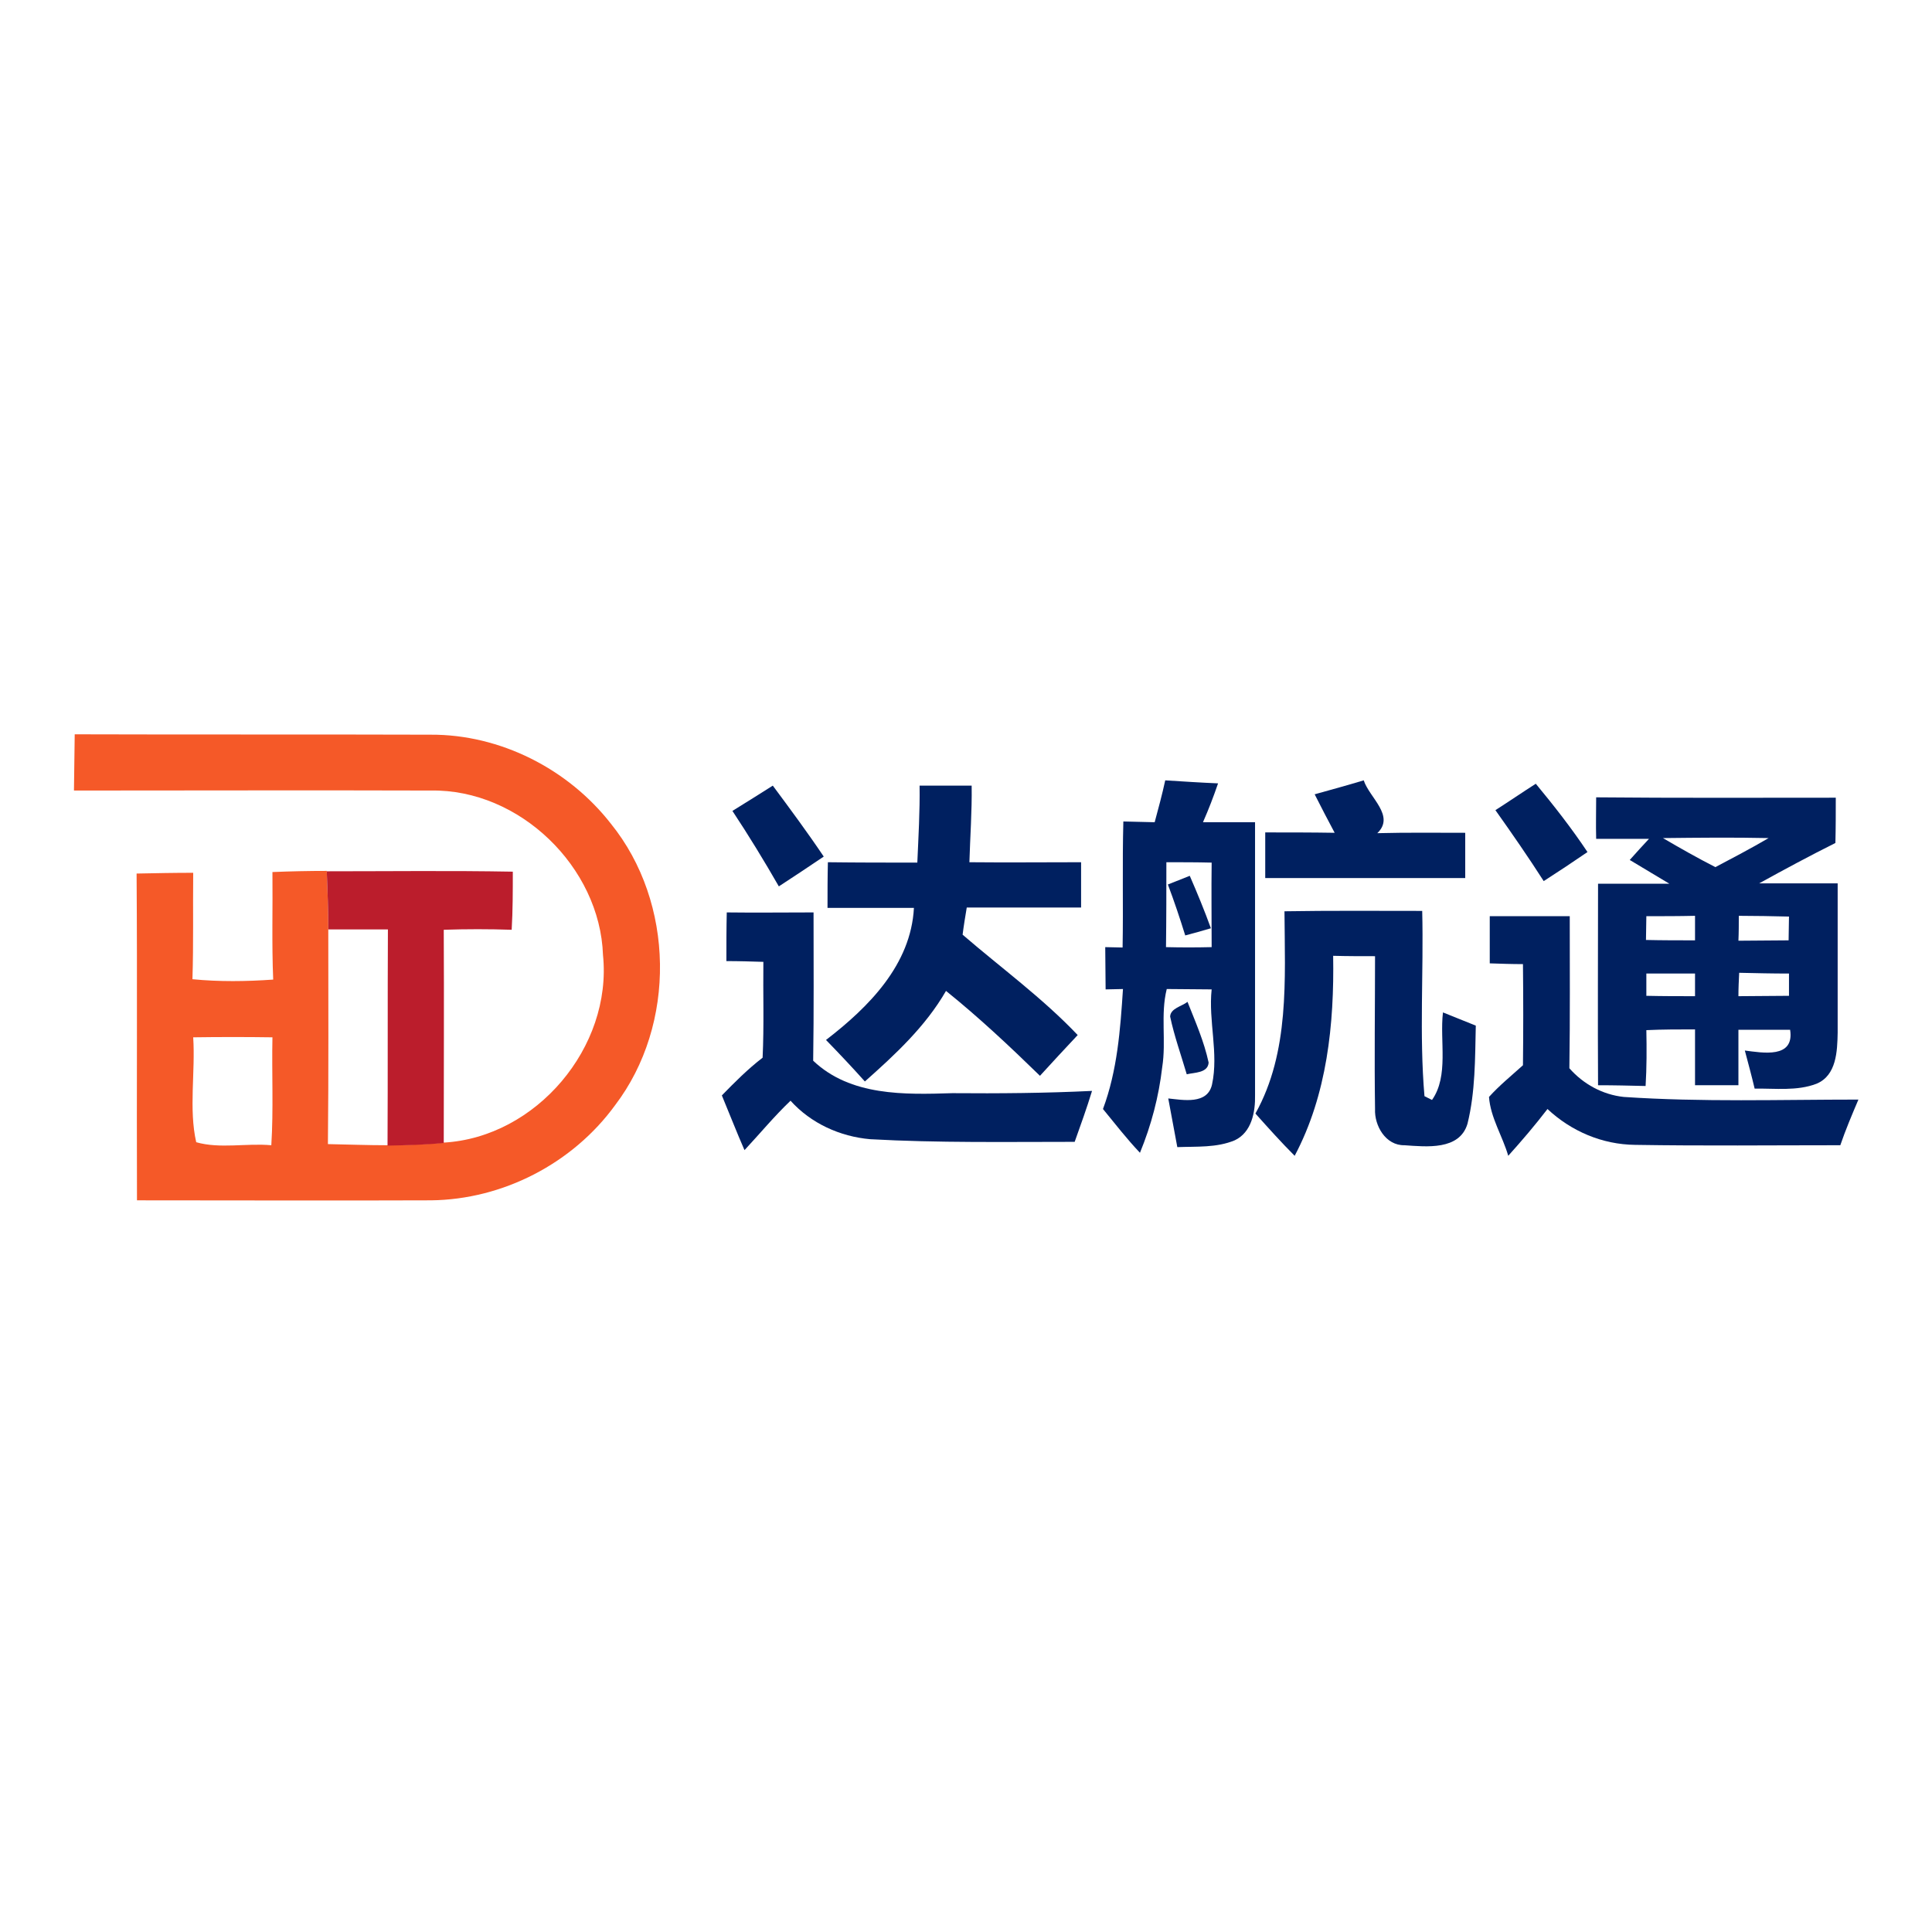
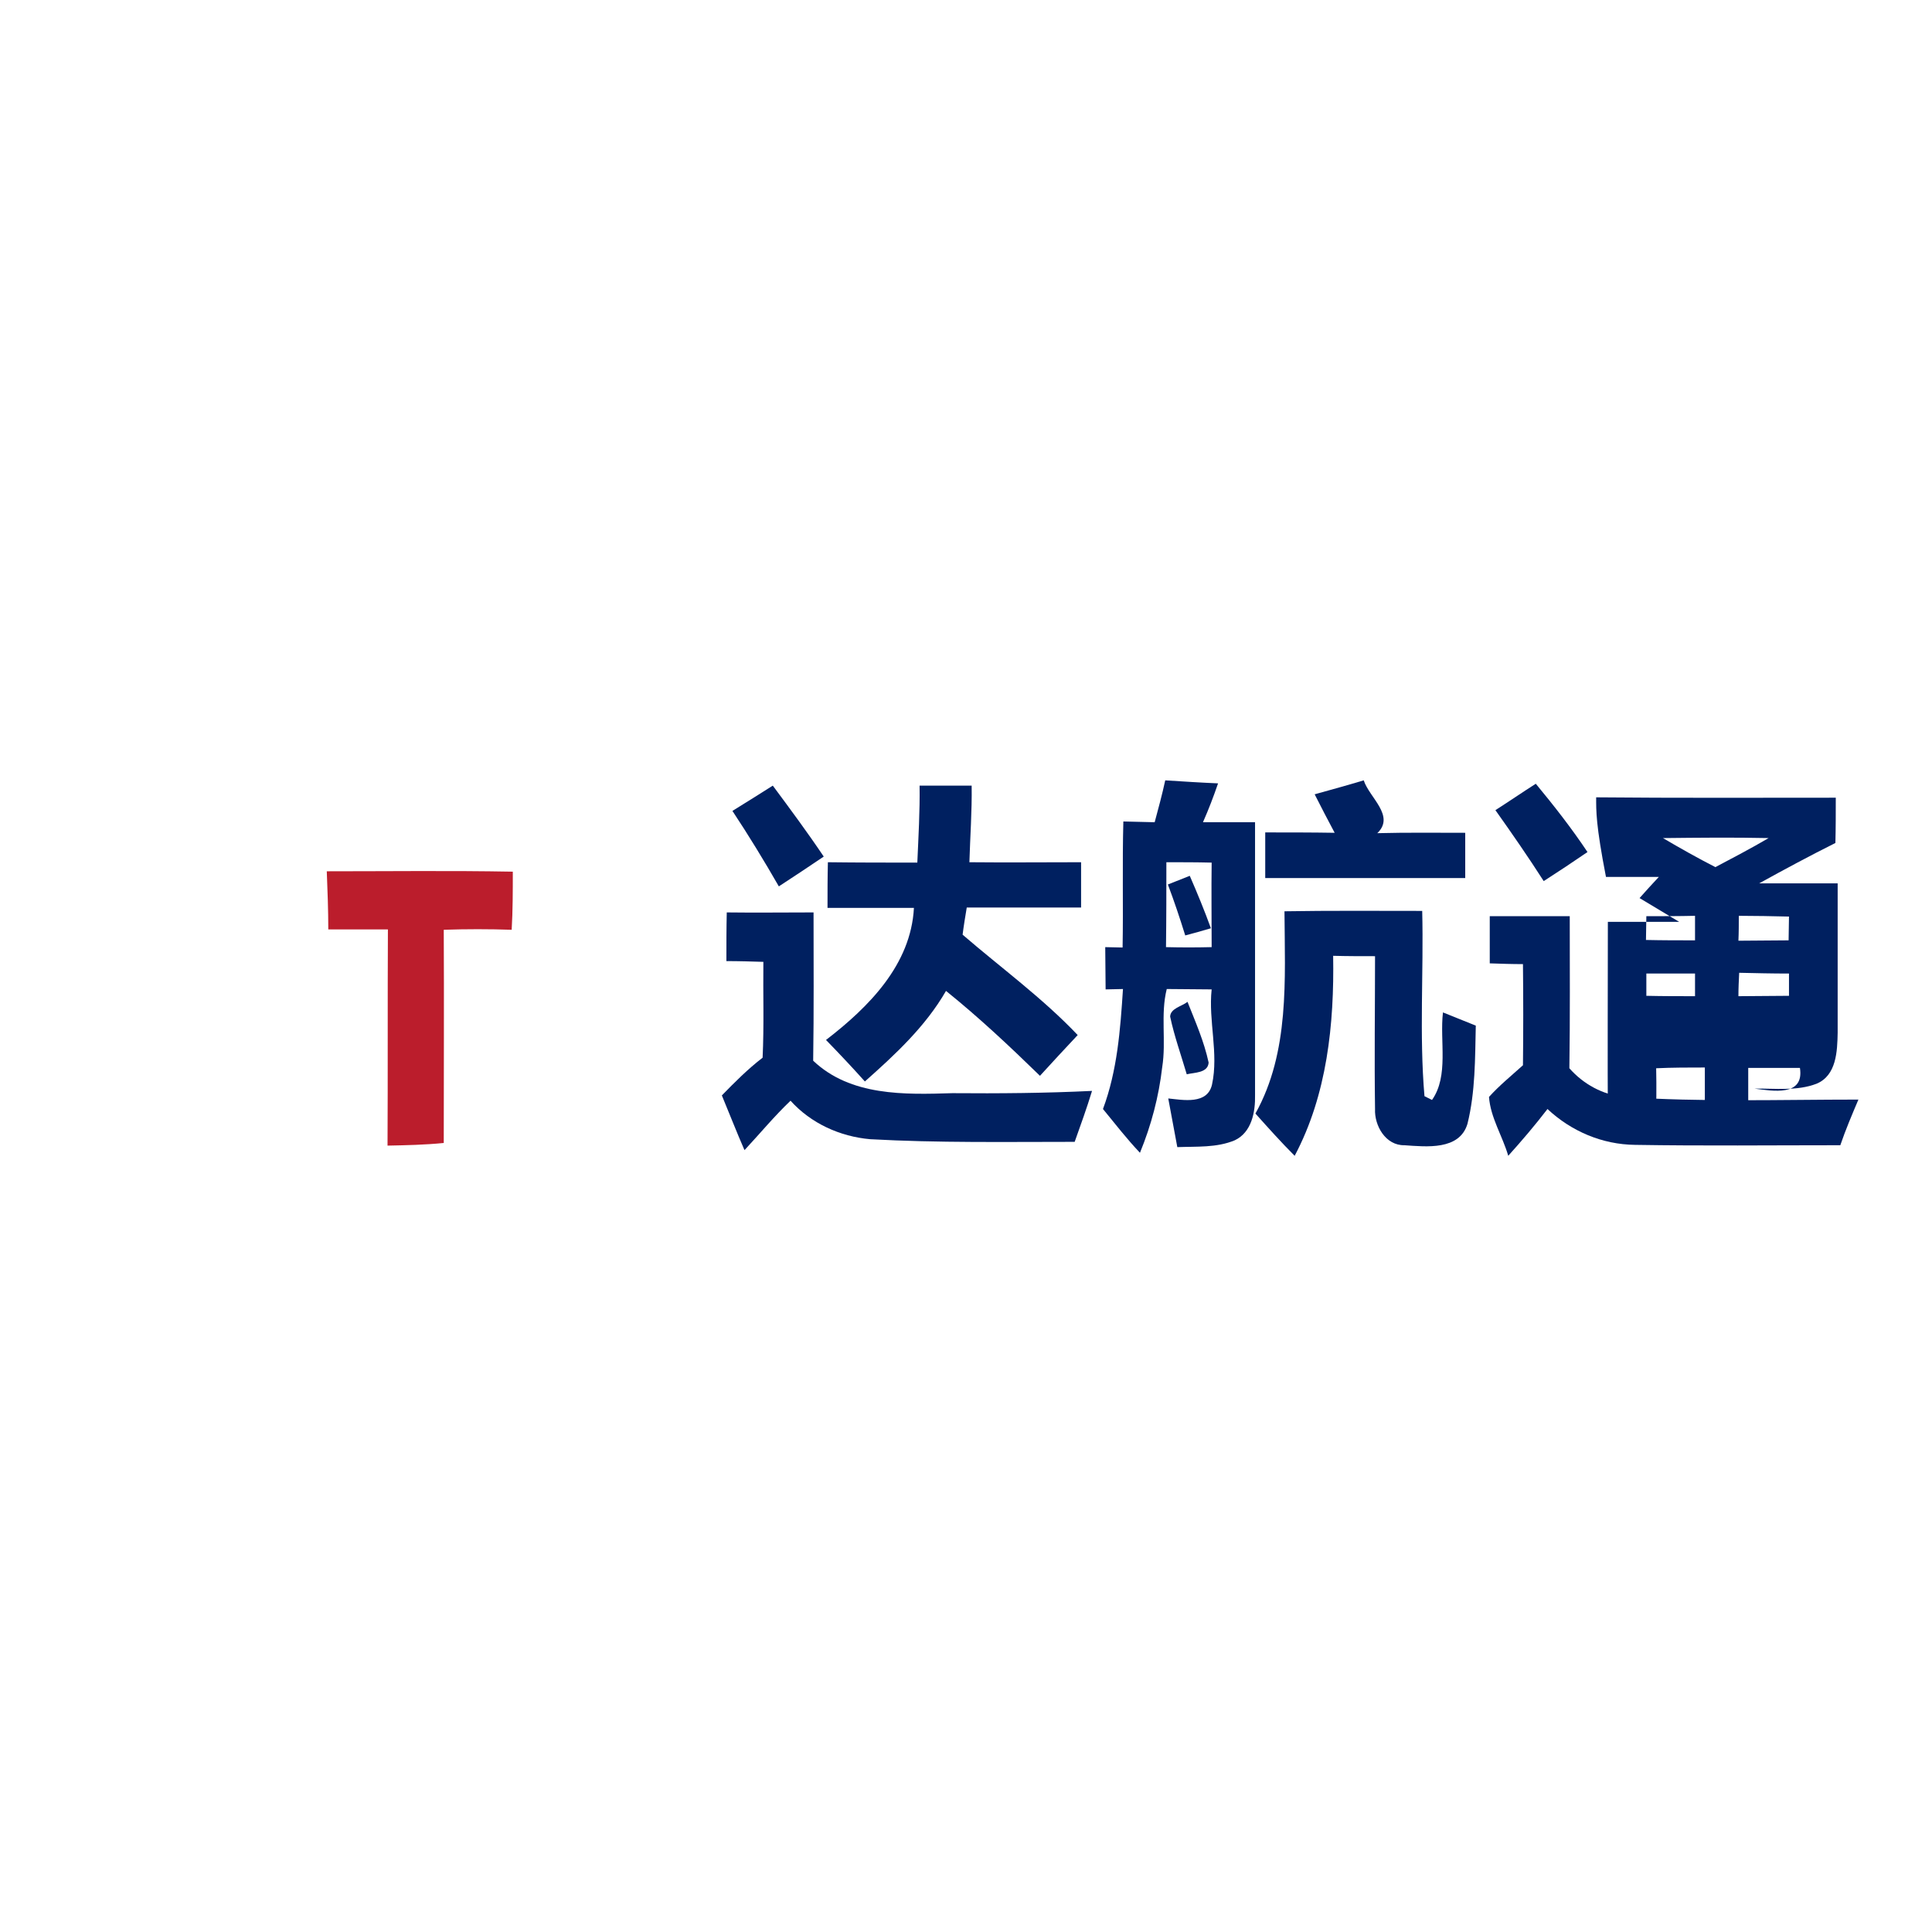
<svg xmlns="http://www.w3.org/2000/svg" version="1.1" id="Layer_1" x="0px" y="0px" viewBox="0 0 512 512" style="enable-background:new 0 0 512 512;" xml:space="preserve">
  <style type="text/css">
	.Drop_x0020_Shadow{fill:none;}
	.Round_x0020_Corners_x0020_2_x0020_pt{fill:#FFFFFF;stroke:#231F20;stroke-miterlimit:10;}
	.Live_x0020_Reflect_x0020_X{fill:none;}
	.Bevel_x0020_Soft{fill:url(#SVGID_1_);}
	.Dusk{fill:#FFFFFF;}
	.Foliage_GS{fill:#FFDD00;}
	.Pompadour_GS{fill-rule:evenodd;clip-rule:evenodd;fill:#44ADE2;}
	.st0{fill:#FFFFFF;}
	.st1{fill:#F55928;}
	.st2{fill:#002060;}
	.st3{fill:#BB1D2C;}
</style>
  <linearGradient id="SVGID_1_" gradientUnits="userSpaceOnUse" x1="0" y1="0" x2="0.707" y2="0.707">
    <stop offset="0" style="stop-color:#DEDFE3" />
    <stop offset="0.178" style="stop-color:#DADBDF" />
    <stop offset="0.361" style="stop-color:#CECFD3" />
    <stop offset="0.546" style="stop-color:#B9BCBF" />
    <stop offset="0.732" style="stop-color:#9CA0A2" />
    <stop offset="0.918" style="stop-color:#787D7E" />
    <stop offset="1" style="stop-color:#656B6C" />
  </linearGradient>
  <rect class="st0" width="512" height="512" />
  <g id="_x23_ffffffff">
</g>
  <g id="_x23_f55928ff">
-     <path class="st1" d="M19.8,194.6c31.4,0.1,62.9,0,94.3,0.1c18.5-0.1,36.5,9.1,47.8,23.6c16.9,20.9,17.4,53.2,1.1,74.6   c-11.2,15.4-29.7,25-48.8,25.2c-26,0.1-52,0-77.9,0c-0.1-28.8,0.1-57.7-0.1-86.6c5-0.1,10-0.2,15-0.2c-0.1,9.4,0.1,18.8-0.2,28.2   c7.1,0.7,14.3,0.6,21.4,0.1c-0.4-9.5-0.1-19-0.2-28.5c4.8-0.2,9.6-0.3,14.4-0.3c0.2,5.1,0.4,10.2,0.4,15.3c0,19,0.1,38-0.1,57.1   c5.3,0.1,10.5,0.3,15.8,0.3c5-0.1,10-0.2,14.9-0.7c24.5-1.4,44.7-25.3,42.2-49.7c-0.8-23.3-22.1-44-45.6-43.6   c-31.5-0.1-63,0-94.6,0C19.7,204.6,19.7,199.6,19.8,194.6 M51.2,274.9c0.6,9.2-1.2,19,0.8,27.8c6.3,1.8,13.3,0.2,19.9,0.8   c0.6-9.5,0.1-19.1,0.3-28.6C65.3,274.8,58.2,274.8,51.2,274.9z" />
-   </g>
+     </g>
  <g id="_x23_002060ff">
    <path class="st2" d="M243.7,208.2c4.6,0,9.2,0,13.8,0c0.1,6.8-0.4,13.5-0.6,20.3c9.9,0.1,19.7,0,29.6,0c0,4,0,8,0,12   c-10.1,0-20.2,0-30.3,0c-0.4,2.4-0.8,4.8-1.1,7.2c10.2,8.8,21.2,16.8,30.5,26.6c-3.4,3.6-6.7,7.2-10,10.8   c-8-7.8-16.2-15.5-24.9-22.5c-5.4,9.4-13.5,16.9-21.5,24c-3.4-3.8-6.8-7.4-10.3-11c11.3-8.7,22.5-19.9,23.3-35   c-7.6,0-15.2,0-22.9,0c0-4,0-8,0.1-12.1c7.9,0.1,15.8,0.1,23.7,0.1C243.4,221.7,243.8,214.9,243.7,208.2z" />
    <path class="st2" d="M308.8,206.8c4.7,0.3,9.3,0.6,14,0.8c-1.2,3.5-2.5,6.9-4,10.3c4.6,0,9.2,0,13.8,0c0,24.1,0,48.2,0,72.3   c0.1,4.5-0.9,9.9-5.4,12c-4.8,2-10.1,1.6-15.2,1.8c-0.8-4.3-1.6-8.6-2.4-12.9c3.9,0.4,10.4,1.7,11.6-3.7c1.8-8.3-1-16.8-0.1-25.2   c-4,0-7.9-0.1-11.9-0.1c-1.7,6.8-0.1,13.8-1.2,20.7c-0.9,7.8-2.9,15.4-5.9,22.7c-3.5-3.7-6.6-7.7-9.8-11.6   c3.8-10.2,4.6-21,5.3-31.8c-1.1,0-3.4,0.1-4.6,0.1c0-3.7-0.1-7.4-0.1-11.2c1.1,0,3.4,0.1,4.6,0.1c0.2-11.1-0.1-22.3,0.2-33.4   c2.8,0.1,5.5,0.1,8.3,0.2C307,214.2,308,210.5,308.8,206.8 M309.1,228.5c0,7.5,0,15-0.1,22.5c4,0.1,8,0.1,12.1,0   c0-7.5-0.1-15,0-22.4C317.1,228.5,313.1,228.5,309.1,228.5z" />
    <path class="st2" d="M348.4,210.5c4.3-1.2,8.7-2.4,13-3.7c1.5,4.6,8.4,9.4,3.6,14c7.8-0.2,15.5-0.1,23.3-0.1c0,4,0,8,0,12   c-17.7,0-35.3,0-53,0c0-4,0-8,0-12.1c6.1,0,12.3,0,18.4,0.1C351.9,217.3,350.1,213.9,348.4,210.5z" />
    <path class="st2" d="M194.1,214.9c3.6-2.2,7.2-4.5,10.7-6.7c4.6,6.2,9.2,12.4,13.5,18.8c-4,2.7-7.9,5.3-11.9,7.9   C202.5,228.1,198.4,221.4,194.1,214.9z" />
    <path class="st2" d="M396.3,214.7c3.6-2.3,7.1-4.7,10.7-7c4.8,5.8,9.5,11.8,13.7,18.1c-3.8,2.6-7.7,5.2-11.6,7.7   C405,227.1,400.7,220.9,396.3,214.7z" />
-     <path class="st2" d="M423,211.3c21.2,0.2,42.3,0.1,63.5,0.1c0,4,0,8-0.1,12c-6.8,3.4-13.5,7-20.2,10.7c6.9,0,13.9,0,20.8,0   c0,13.2,0,26.4,0,39.6c-0.1,4.9-0.3,11.3-5.6,13.5c-5.2,2-11,1.2-16.4,1.3c-0.8-3.4-1.7-6.7-2.6-10.1c4.7,0.6,13.2,2.2,12-5.5   c-4.6,0-9.1,0-13.7,0c0,4.9,0,9.8,0,14.7c-3.9,0-7.7,0-11.5,0c0-4.9,0-9.8,0-14.8c-4.3,0-8.6,0-12.9,0.2c0.1,4.9,0.1,9.9-0.2,14.8   c-4.2-0.1-8.4-0.2-12.6-0.2c-0.1-17.8,0-35.6,0-53.4c6.3,0,12.6,0,18.9,0c-3.5-2.1-7-4.2-10.5-6.3c1.7-1.9,3.4-3.8,5.1-5.6   c-4.7,0-9.3,0-14,0C422.9,218.5,423,214.9,423,211.3 M440.7,222.1c4.6,2.7,9.2,5.3,13.9,7.7c4.7-2.5,9.5-5,14.1-7.7   C459.4,221.9,450.1,222,440.7,222.1 M436.3,242.8c0,2.1-0.1,4.2-0.1,6.3c4.3,0.1,8.7,0.1,13,0.1c0-2.2,0-4.3,0-6.5   C444.9,242.8,440.6,242.8,436.3,242.8 M460.8,242.7c0,2.2,0,4.4-0.1,6.6c4.4,0,8.9-0.1,13.3-0.1c0-2.1,0.1-4.2,0.1-6.3   C469.7,242.8,465.2,242.7,460.8,242.7 M436.3,258c0,2,0,3.9,0,5.9c4.3,0.1,8.6,0.1,12.9,0.1c0-2,0-4,0-6   C444.9,258,440.6,258,436.3,258 M460.9,257.8c-0.1,2.1-0.2,4.1-0.2,6.2c4.5,0,8.9-0.1,13.4-0.1c0-2,0-3.9,0-5.9   C469.7,258,465.3,257.9,460.9,257.8z" />
+     <path class="st2" d="M423,211.3c21.2,0.2,42.3,0.1,63.5,0.1c0,4,0,8-0.1,12c-6.8,3.4-13.5,7-20.2,10.7c6.9,0,13.9,0,20.8,0   c0,13.2,0,26.4,0,39.6c-0.1,4.9-0.3,11.3-5.6,13.5c-5.2,2-11,1.2-16.4,1.3c4.7,0.6,13.2,2.2,12-5.5   c-4.6,0-9.1,0-13.7,0c0,4.9,0,9.8,0,14.7c-3.9,0-7.7,0-11.5,0c0-4.9,0-9.8,0-14.8c-4.3,0-8.6,0-12.9,0.2c0.1,4.9,0.1,9.9-0.2,14.8   c-4.2-0.1-8.4-0.2-12.6-0.2c-0.1-17.8,0-35.6,0-53.4c6.3,0,12.6,0,18.9,0c-3.5-2.1-7-4.2-10.5-6.3c1.7-1.9,3.4-3.8,5.1-5.6   c-4.7,0-9.3,0-14,0C422.9,218.5,423,214.9,423,211.3 M440.7,222.1c4.6,2.7,9.2,5.3,13.9,7.7c4.7-2.5,9.5-5,14.1-7.7   C459.4,221.9,450.1,222,440.7,222.1 M436.3,242.8c0,2.1-0.1,4.2-0.1,6.3c4.3,0.1,8.7,0.1,13,0.1c0-2.2,0-4.3,0-6.5   C444.9,242.8,440.6,242.8,436.3,242.8 M460.8,242.7c0,2.2,0,4.4-0.1,6.6c4.4,0,8.9-0.1,13.3-0.1c0-2.1,0.1-4.2,0.1-6.3   C469.7,242.8,465.2,242.7,460.8,242.7 M436.3,258c0,2,0,3.9,0,5.9c4.3,0.1,8.6,0.1,12.9,0.1c0-2,0-4,0-6   C444.9,258,440.6,258,436.3,258 M460.9,257.8c-0.1,2.1-0.2,4.1-0.2,6.2c4.5,0,8.9-0.1,13.4-0.1c0-2,0-3.9,0-5.9   C469.7,258,465.3,257.9,460.9,257.8z" />
    <path class="st2" d="M309.5,234.4c1.5-0.6,4.3-1.7,5.8-2.3c2,4.6,3.9,9.2,5.6,13.9c-2.3,0.7-4.6,1.3-6.8,1.9   C312.7,243.4,311.2,238.9,309.5,234.4z" />
    <path class="st2" d="M340.4,241.5c12.1-0.2,24.3-0.1,36.5-0.1c0.4,16.3-0.8,32.8,0.6,49.1l2,1c4.5-6.4,2-15.6,2.9-23.2   c2.9,1.2,5.8,2.3,8.7,3.5c-0.2,8.7-0.1,17.5-2.2,26c-2.1,7.1-10.9,6.1-16.7,5.7c-5,0.1-8-5.2-7.8-9.6c-0.2-13.5,0-27,0-40.5   c-3.7,0-7.4,0-11.1-0.1c0.3,18.1-1.6,36.8-10.2,53c-3.6-3.6-7-7.4-10.4-11.2C341.8,278.8,340.5,259.5,340.4,241.5z" />
    <path class="st2" d="M192.5,254.7c0-4.3,0-8.6,0.1-12.9c7.6,0.1,15.3,0,23,0c0,13.1,0.1,26.2-0.1,39.3c9.9,9.4,24.2,9,36.9,8.6   c12.3,0.1,24.7,0,37-0.6c-1.4,4.6-3,9-4.6,13.5c-18.1,0-36.2,0.3-54.2-0.7c-8-0.7-15.7-4.2-21.1-10.2c-4.3,4.1-8.1,8.7-12.2,13.1   c-2.1-4.8-4-9.7-6-14.5c3.4-3.5,6.9-7,10.8-10c0.4-8.5,0.1-17,0.2-25.4C199,254.8,195.8,254.7,192.5,254.7z" />
    <path class="st2" d="M394.8,242.8c7.1,0,14.1,0,21.2,0c0,13.4,0.1,26.9-0.1,40.3c3.7,4.2,8.8,7,14.4,7.6   c20.7,1.4,41.5,0.7,62.2,0.7c-1.7,4-3.4,8-4.8,12.1c-18.1,0-36.3,0.2-54.4-0.1c-8.7-0.1-16.9-3.6-23.2-9.5   c-3.3,4.3-6.8,8.4-10.4,12.4c-1.5-5.2-4.7-10.1-5.1-15.6c2.7-3,5.9-5.6,9-8.4c0.1-8.9,0.1-17.8,0-26.8c-2.9,0-5.9-0.1-8.8-0.2   C394.8,251.2,394.8,247,394.8,242.8z" />
    <path class="st2" d="M310.1,269.4c0.1-2.2,3.1-2.7,4.6-3.9c2.1,5.3,4.4,10.5,5.6,16.1c-0.2,2.8-3.8,2.6-5.8,3.1   C313,279.6,311.2,274.6,310.1,269.4z" />
  </g>
  <g id="_x23_bb1d2cff">
    <path class="st3" d="M86.6,230.9c16.4,0,32.8-0.2,49.3,0.1c0,5.1,0,10.3-0.3,15.4c-6-0.2-12-0.2-18,0c0.1,18.8,0,37.7,0,56.5   c-5,0.5-9.9,0.6-14.9,0.7c0.1-19.1,0-38.2,0.1-57.3c-5.3,0-10.5,0-15.8,0C87,241.2,86.8,236,86.6,230.9z" />
  </g>
</svg>